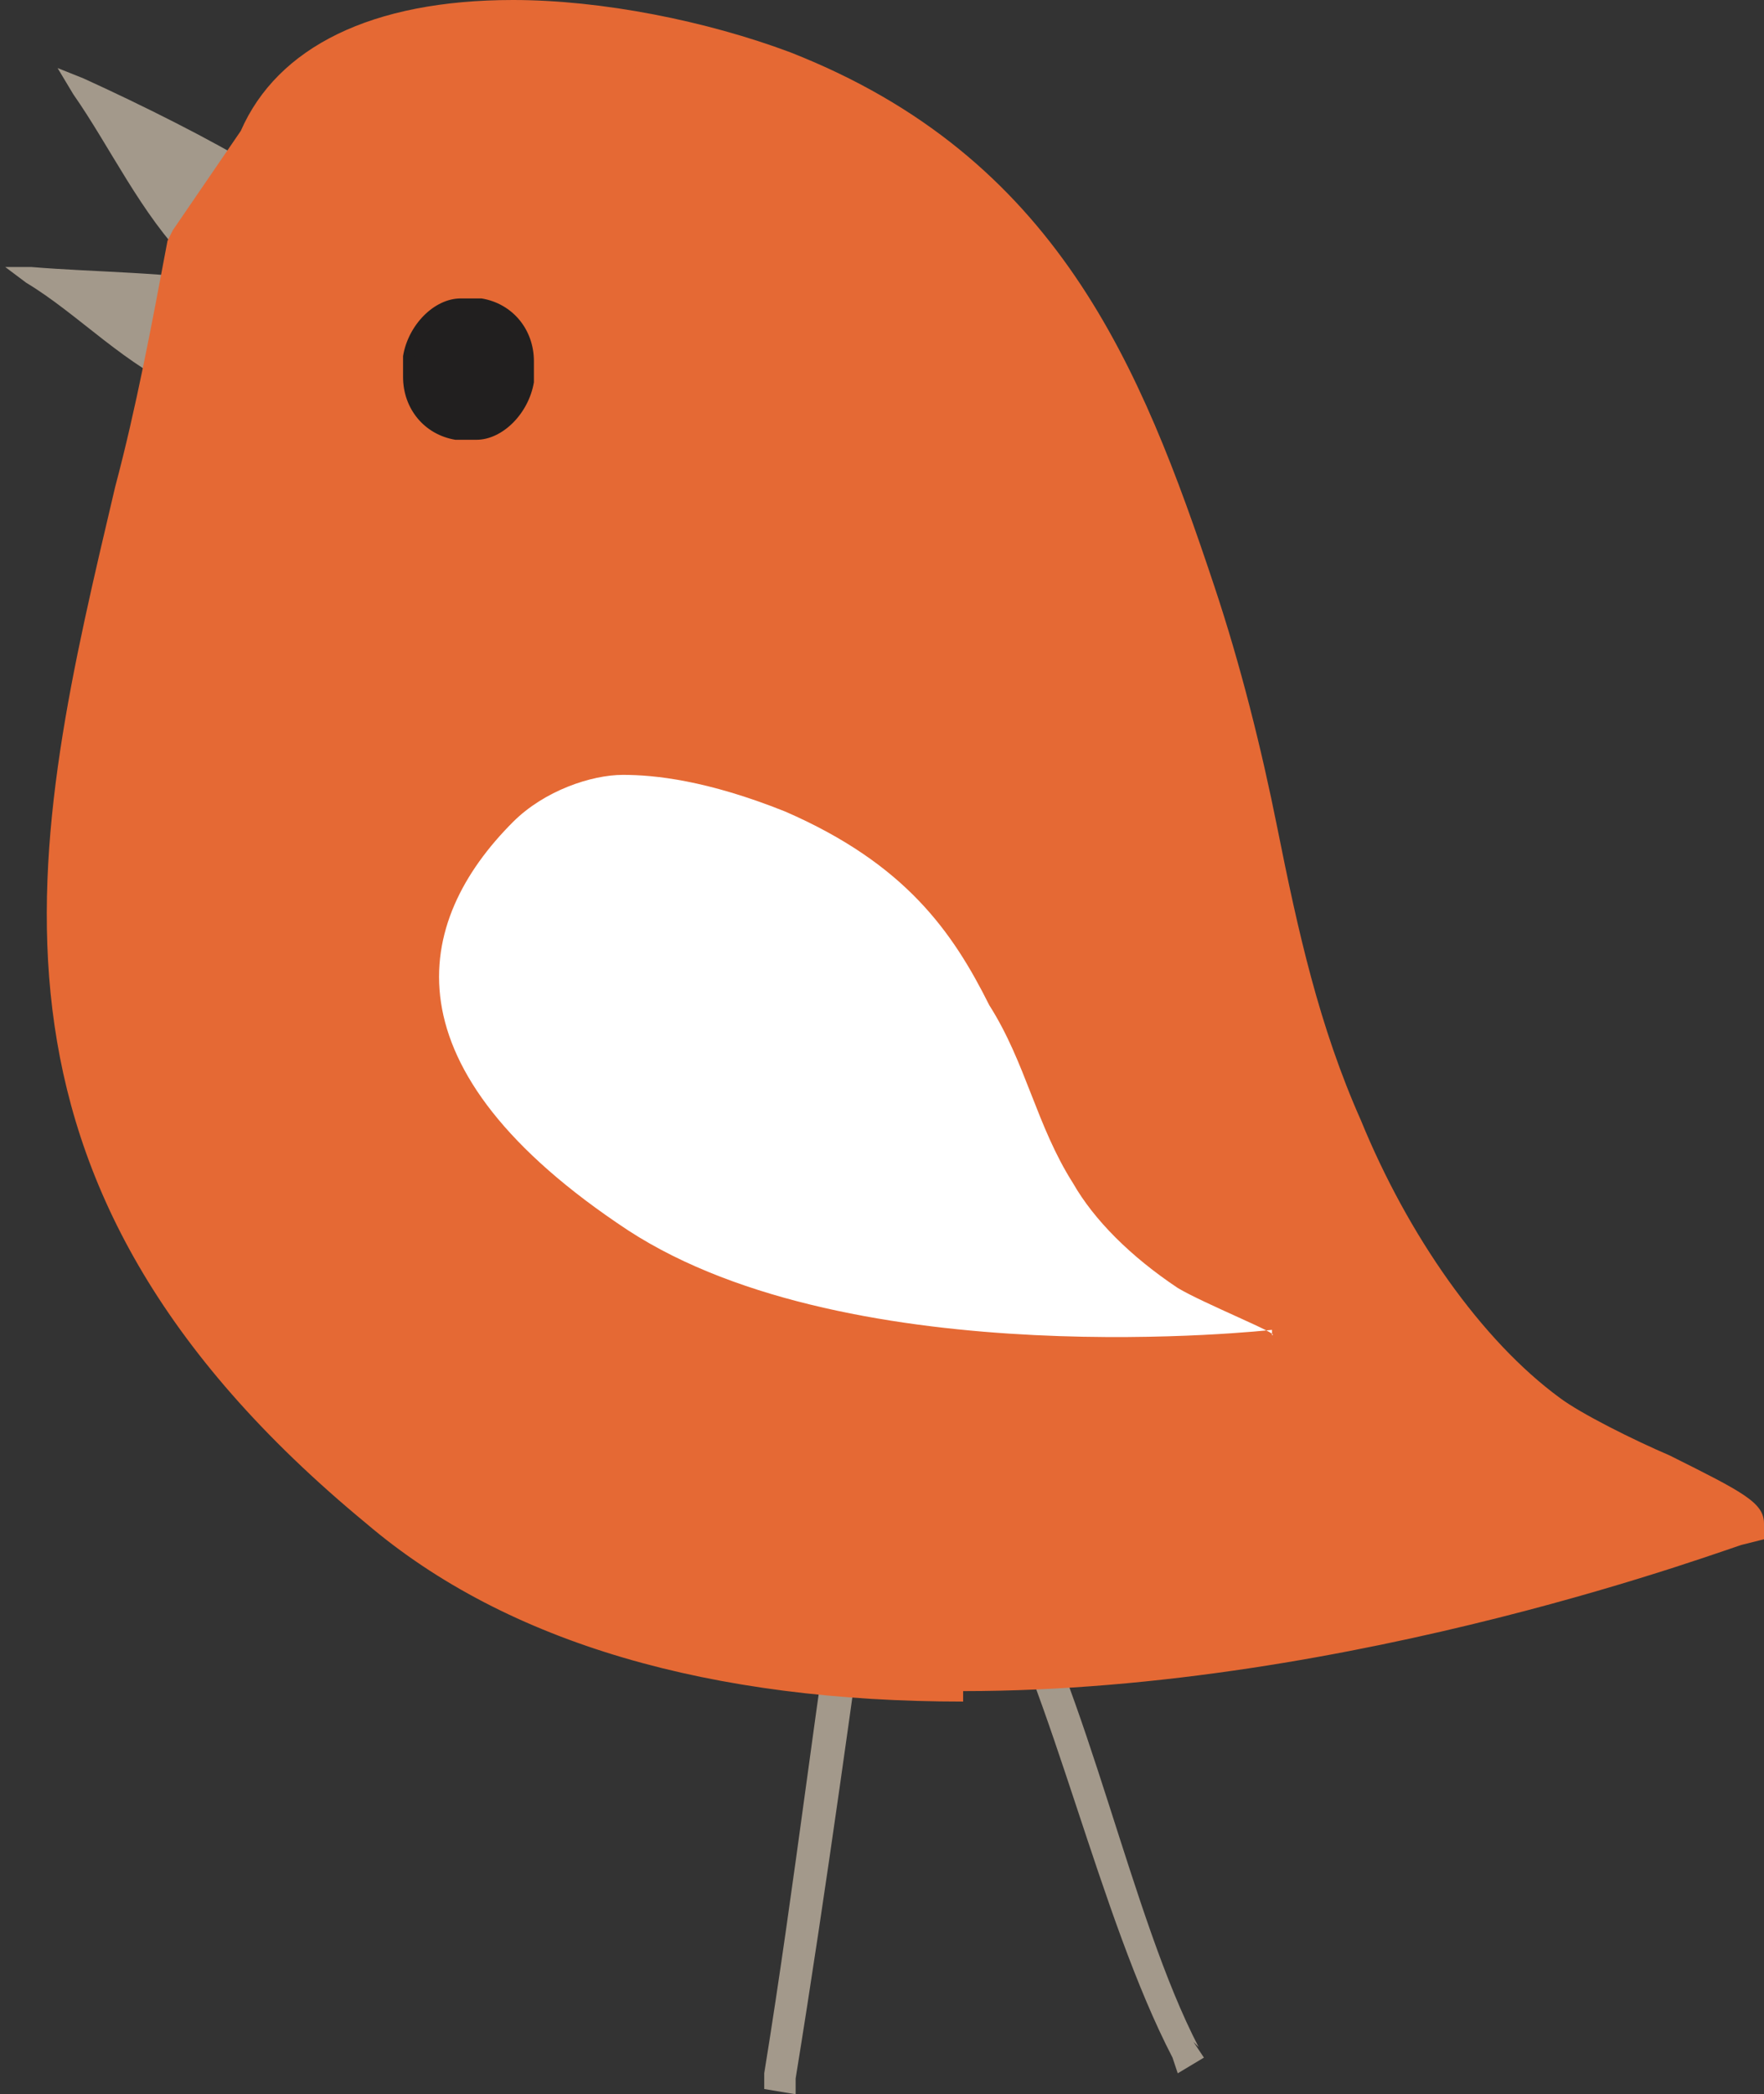
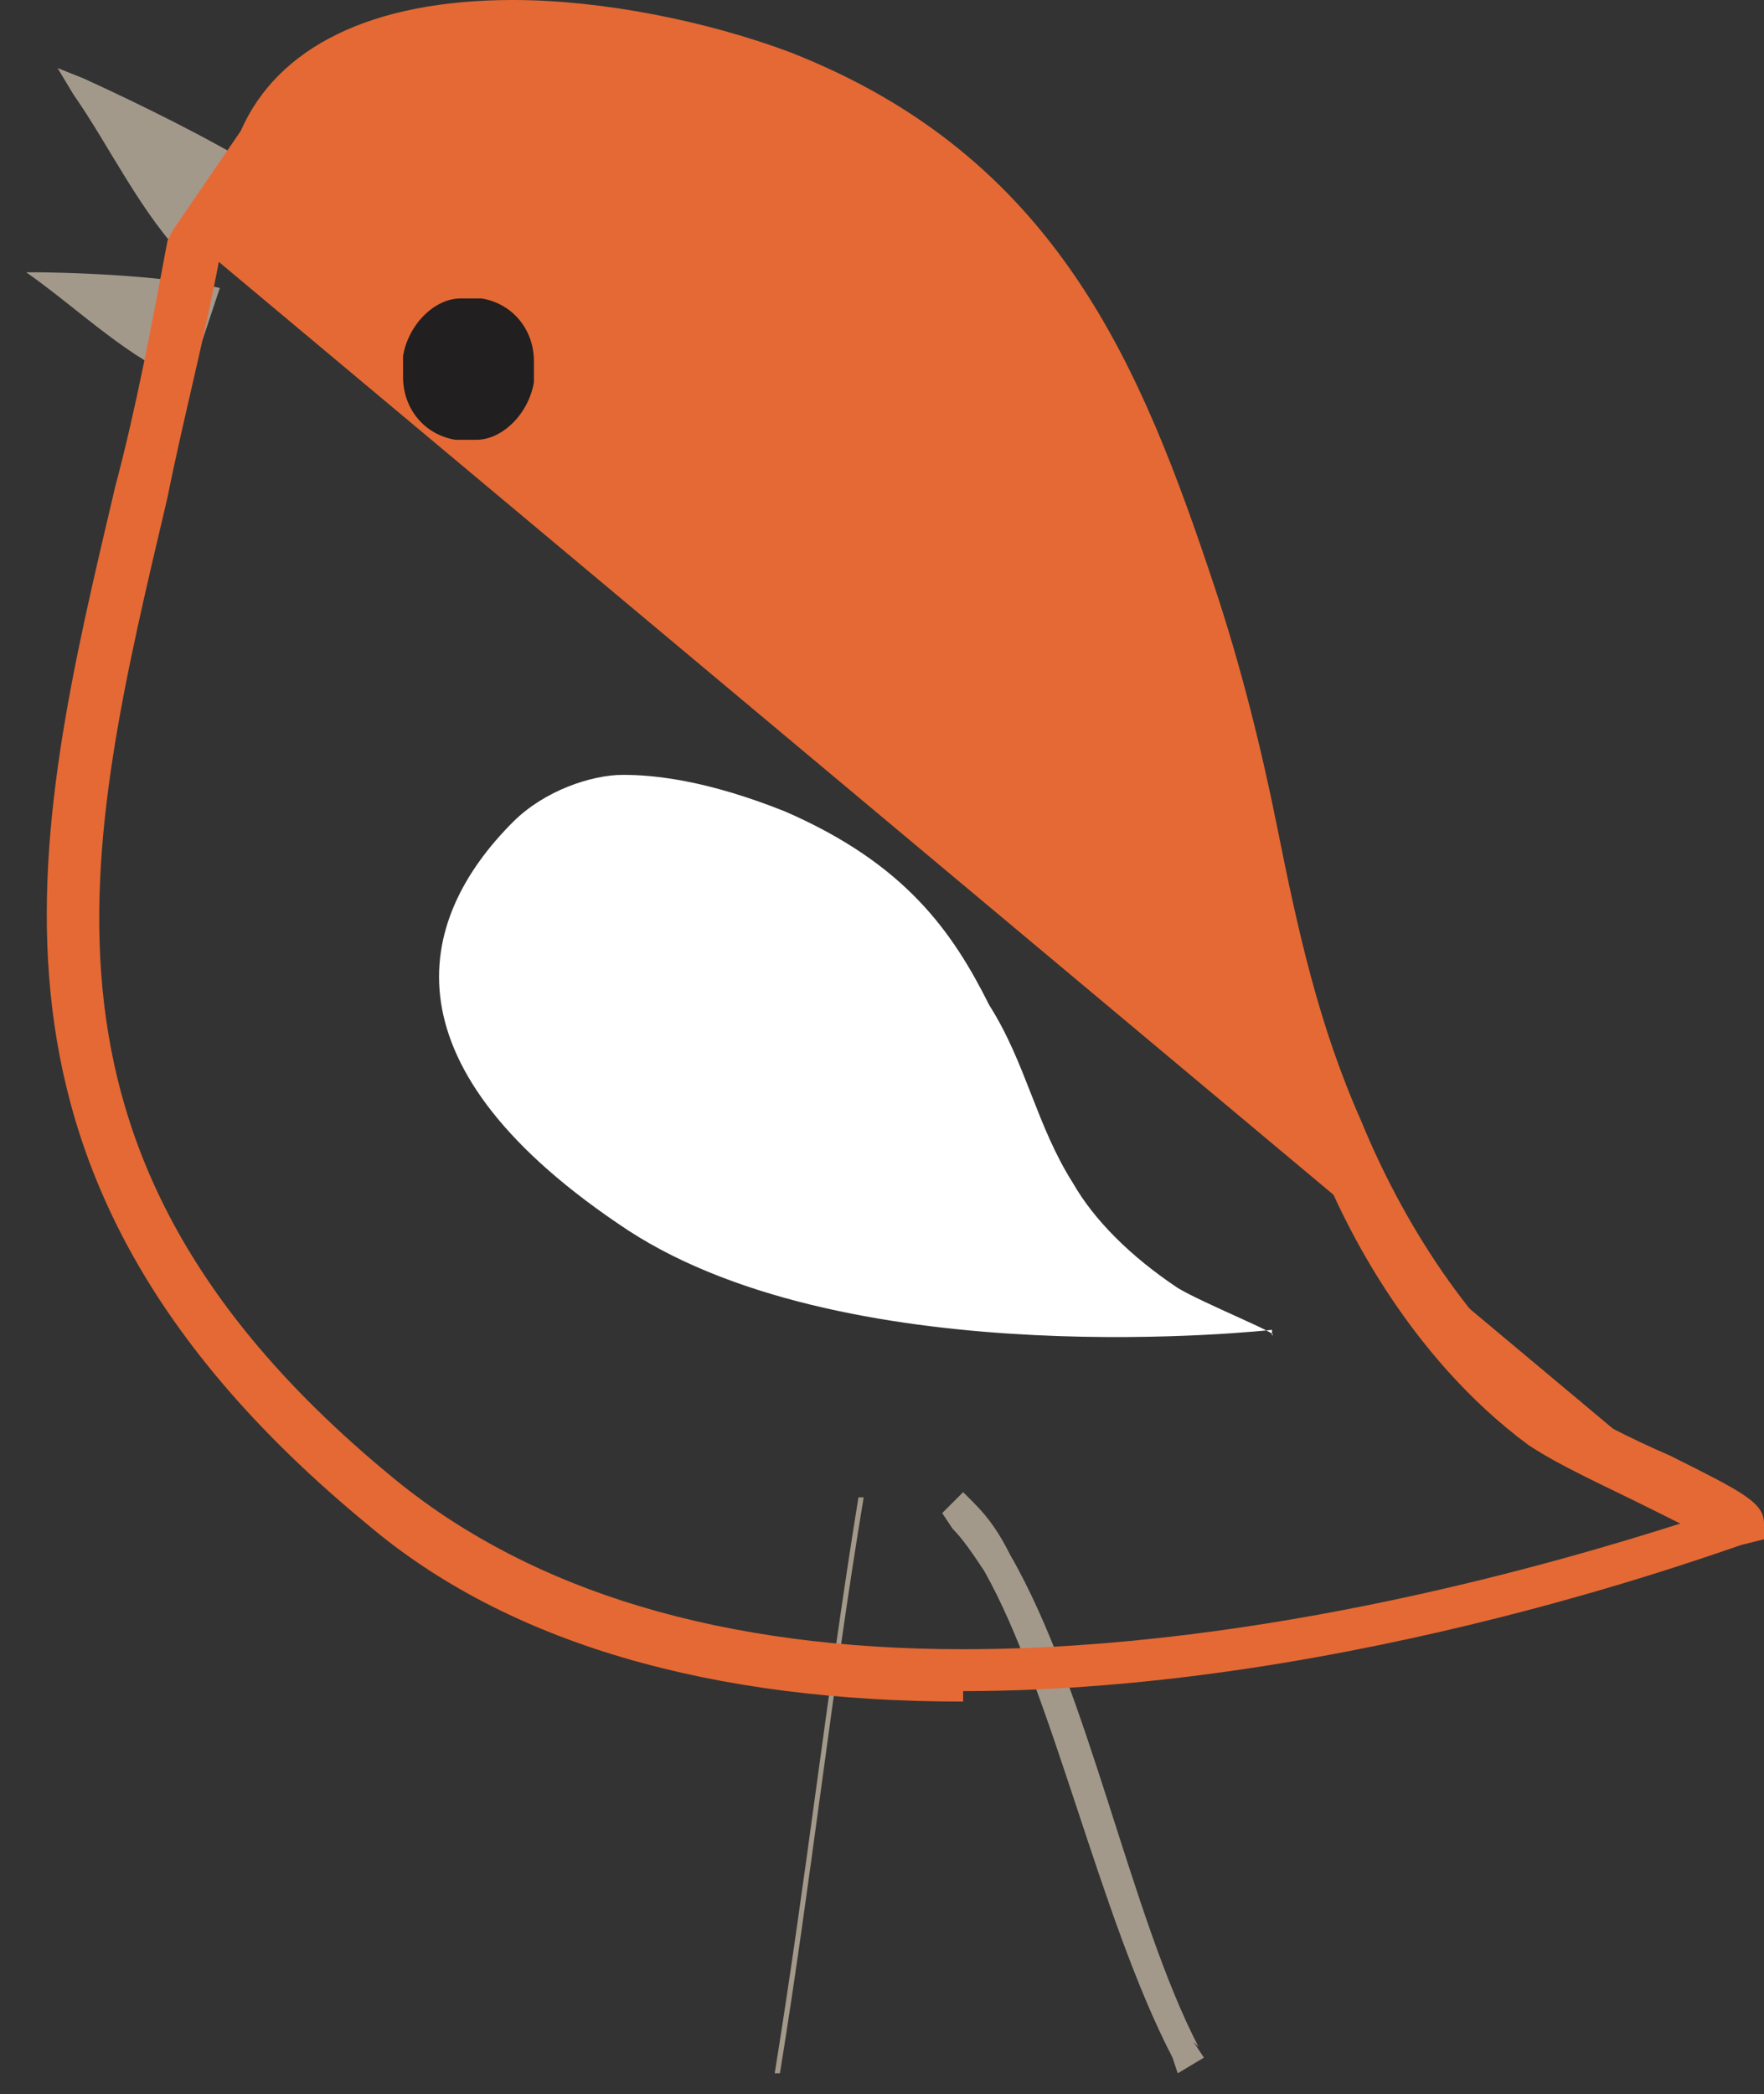
<svg xmlns="http://www.w3.org/2000/svg" xml:space="preserve" height="40" viewBox="0 0 33.7 40" width="33.7" version="1.1" y="0" x="0" enable-background="new 0 0 33.68 40">
  <rect x="0" y="0" width="33.7" height="40" fill="#333333" stroke="none" />
  <path d="m4.2 5.5c-0.9-0.2-2.5-0.3-3.7-0.3 1 0.7 2 1.7 3.1 2.1l0.6-1.8zM4.3 5.6 4.3 5.6" fill="#A3998B" />
-   <path d="m4.3 5.6l-0.6 2-0.1-0.1c-1.2-0.5-2.1-1.5-3.1-2.1l-0.4-0.3 0.5 0c1.2 0.1 2.7 0.1 3.7 0.3l0.2 0-0.1 0.2-0.1 0 0 0.2 0-0.2 0.1 0zm-0.8 1.6l0.5-1.5c-0.8-0.1-1.9-0.2-3-0.3 0.8 0.6 1.6 1.3 2.5 1.7z" fill="#A3998B" />
  <path d="m4.9 3.4c-0.8-0.5-2.2-1.2-3.3-1.7 0.7 1 1.3 2.3 2.2 3.2l1.2-1.5z" fill="#A3998B" />
  <path d="m5 3.5l-1.3 1.6-0.1-0.1c-0.9-0.9-1.5-2.2-2.2-3.2l-0.3-0.5 0.5 0.2c1.1 0.5 2.5 1.2 3.3 1.7l0.1 0.1-0.1 0.1-0.1-0.1-0.1 0.1 0.1-0.1 0.1 0.1zm-1.3 1.1l0.9-1.2c-0.7-0.4-1.7-0.9-2.7-1.4 0.6 0.9 1.1 1.9 1.7 2.6z" fill="#A3998B" />
  <path d="m14.8 39.6c0.6-3.7 1-7.3 1.6-11l0.1 0c-0.6 3.6-1 7.3-1.6 11l-0.1 0z" fill="#A3998B" />
-   <path d="m15.2 39.7c0.6-3.7 1.1-7.4 1.6-11l0-0.3-0.6-0.1 0 0.3c-0.6 3.7-1 7.3-1.6 11l0.1 0-0.1 0 0 0.3 0.6 0.1 0-0.3z" fill="#A3998B" />
  <path d="m18.4 29.1l0.1-0.1c1.8 2.1 2.7 7.3 4.2 10.3l-0.1 0.1c-1.5-3-2.5-8.2-4.2-10.2z" fill="#A3998B" />
  <path d="m22.9 39.1c-1.3-2.5-2.1-6.8-3.6-9.4-0.2-0.4-0.4-0.7-0.7-1l-0.2-0.2-0.1 0.1-0.1 0.1 0.2 0.3-0.2 0.2 0.2-0.2-0.2 0.2 0.2-0.2-0.2-0.3-0.2 0.2 0.2 0.3c0.2 0.2 0.4 0.5 0.6 0.8 1.3 2.3 2.2 6.6 3.6 9.3l0.1 0.3 0.5-0.3-0.2-0.3z" fill="#A3998B" />
  <g fill="#E56934">
-     <path d="m33.1 29.2c0.5-0.2-2.6-1.3-3.6-2.1-1.8-1.4-3.2-3.5-4-5.5-1.3-3.3-1.6-6.9-2.8-10.3-1.4-4.1-3-8-7.8-9.9-3-1.2-8.6-1.8-9.9 1.3l-1.3 1.9c-1.5 8.6-5.9 16.2 3.6 24 8.6 7.1 25.9 0.5 25.9 0.5zM18.4 32.5 18.4 32.5" />
+     <path d="m33.1 29.2c0.5-0.2-2.6-1.3-3.6-2.1-1.8-1.4-3.2-3.5-4-5.5-1.3-3.3-1.6-6.9-2.8-10.3-1.4-4.1-3-8-7.8-9.9-3-1.2-8.6-1.8-9.9 1.3l-1.3 1.9zM18.4 32.5 18.4 32.5" />
    <path d="m18.4 32.5h0c-4.8 0-8.7-1.1-11.4-3.4-8-6.6-6.4-13-4.8-19.8 0.4-1.5 0.7-3.1 1-4.7l0.1-0.2 1.3-1.9c0.7-1.6 2.5-2.5 5.2-2.5 1.7 0 3.7 0.4 5.3 1 5.1 2 6.7 6 8.1 10.2 0.5 1.5 0.9 3.1 1.2 4.6 0.4 2 0.8 3.8 1.6 5.6 0.9 2.2 2.3 4.2 3.8 5.3 0.4 0.3 1.4 0.8 2.1 1.1 1.4 0.7 1.8 0.9 1.8 1.3l0 0.3-0.4 0.1c-0.1 0-7.4 2.8-14.9 2.8zm-14.2-27.6c-0.3 1.6-0.7 3.1-1 4.6-1.6 6.8-3.1 12.7 4.4 18.8 2.6 2.1 6.2 3.2 10.8 3.2h0c5.8 0 11.5-1.7 13.7-2.4-0.2-0.1-0.4-0.2-0.6-0.3-0.8-0.4-1.7-0.8-2.3-1.2-2.3-1.7-3.6-4.3-4.1-5.7-0.8-1.9-1.2-3.9-1.6-5.8-0.3-1.5-0.7-3-1.2-4.5-1.3-4-2.9-7.7-7.5-9.6-1.5-0.6-3.4-0.9-4.9-0.9-1.6 0-3.6 0.3-4.3 2l-1.3 1.9z" />
  </g>
  <path d="m10 7.3c-0.1 0.7-0.7 1.1-1.3 1-0.6-0.1-1-0.8-0.9-1.4 0.1-0.7 0.7-1.1 1.3-1 0.6 0.1 1 0.8 0.9 1.4zM10.2 7.3 10.2 7.3" fill="#211F1F" />
  <path d="m10.2 7.3c-0.1 0.6-0.6 1.1-1.1 1.1-0.1 0-0.2 0-0.4 0-0.6-0.1-1-0.6-1-1.2 0-0.1 0-0.3 0-0.4 0.1-0.6 0.6-1.1 1.1-1.1 0.1 0 0.2 0 0.4 0 0.6 0.1 1 0.6 1 1.2 0 0.1 0 0.3 0 0.4zm-1.2 0.8c0.4 0 0.8-0.4 0.9-0.9l0.1 0-0.1 0c0-0.1 0-0.2 0-0.3 0-0.5-0.4-0.8-0.8-0.9-0.1 0-0.2 0-0.3 0-0.4 0-0.8 0.4-0.9 0.9 0 0.1 0 0.2 0 0.3 0 0.5 0.4 0.8 0.8 0.9 0.1 0 0.2 0 0.3 0z" fill="#211F1F" />
  <path d="m24.3 25.5c0.2 0-1.3-0.6-1.8-0.9-0.9-0.6-1.6-1.3-2-2-0.7-1.1-0.9-2.3-1.6-3.4-0.7-1.4-1.6-2.7-3.9-3.7-1.5-0.6-2.5-0.7-3.1-0.7-0.6 0-1.5 0.3-2.1 0.9-1.9 1.9-2.5 4.7 2.2 7.8 4.3 2.8 12.3 1.9 12.3 1.9z" fill="#fff" />
</svg>